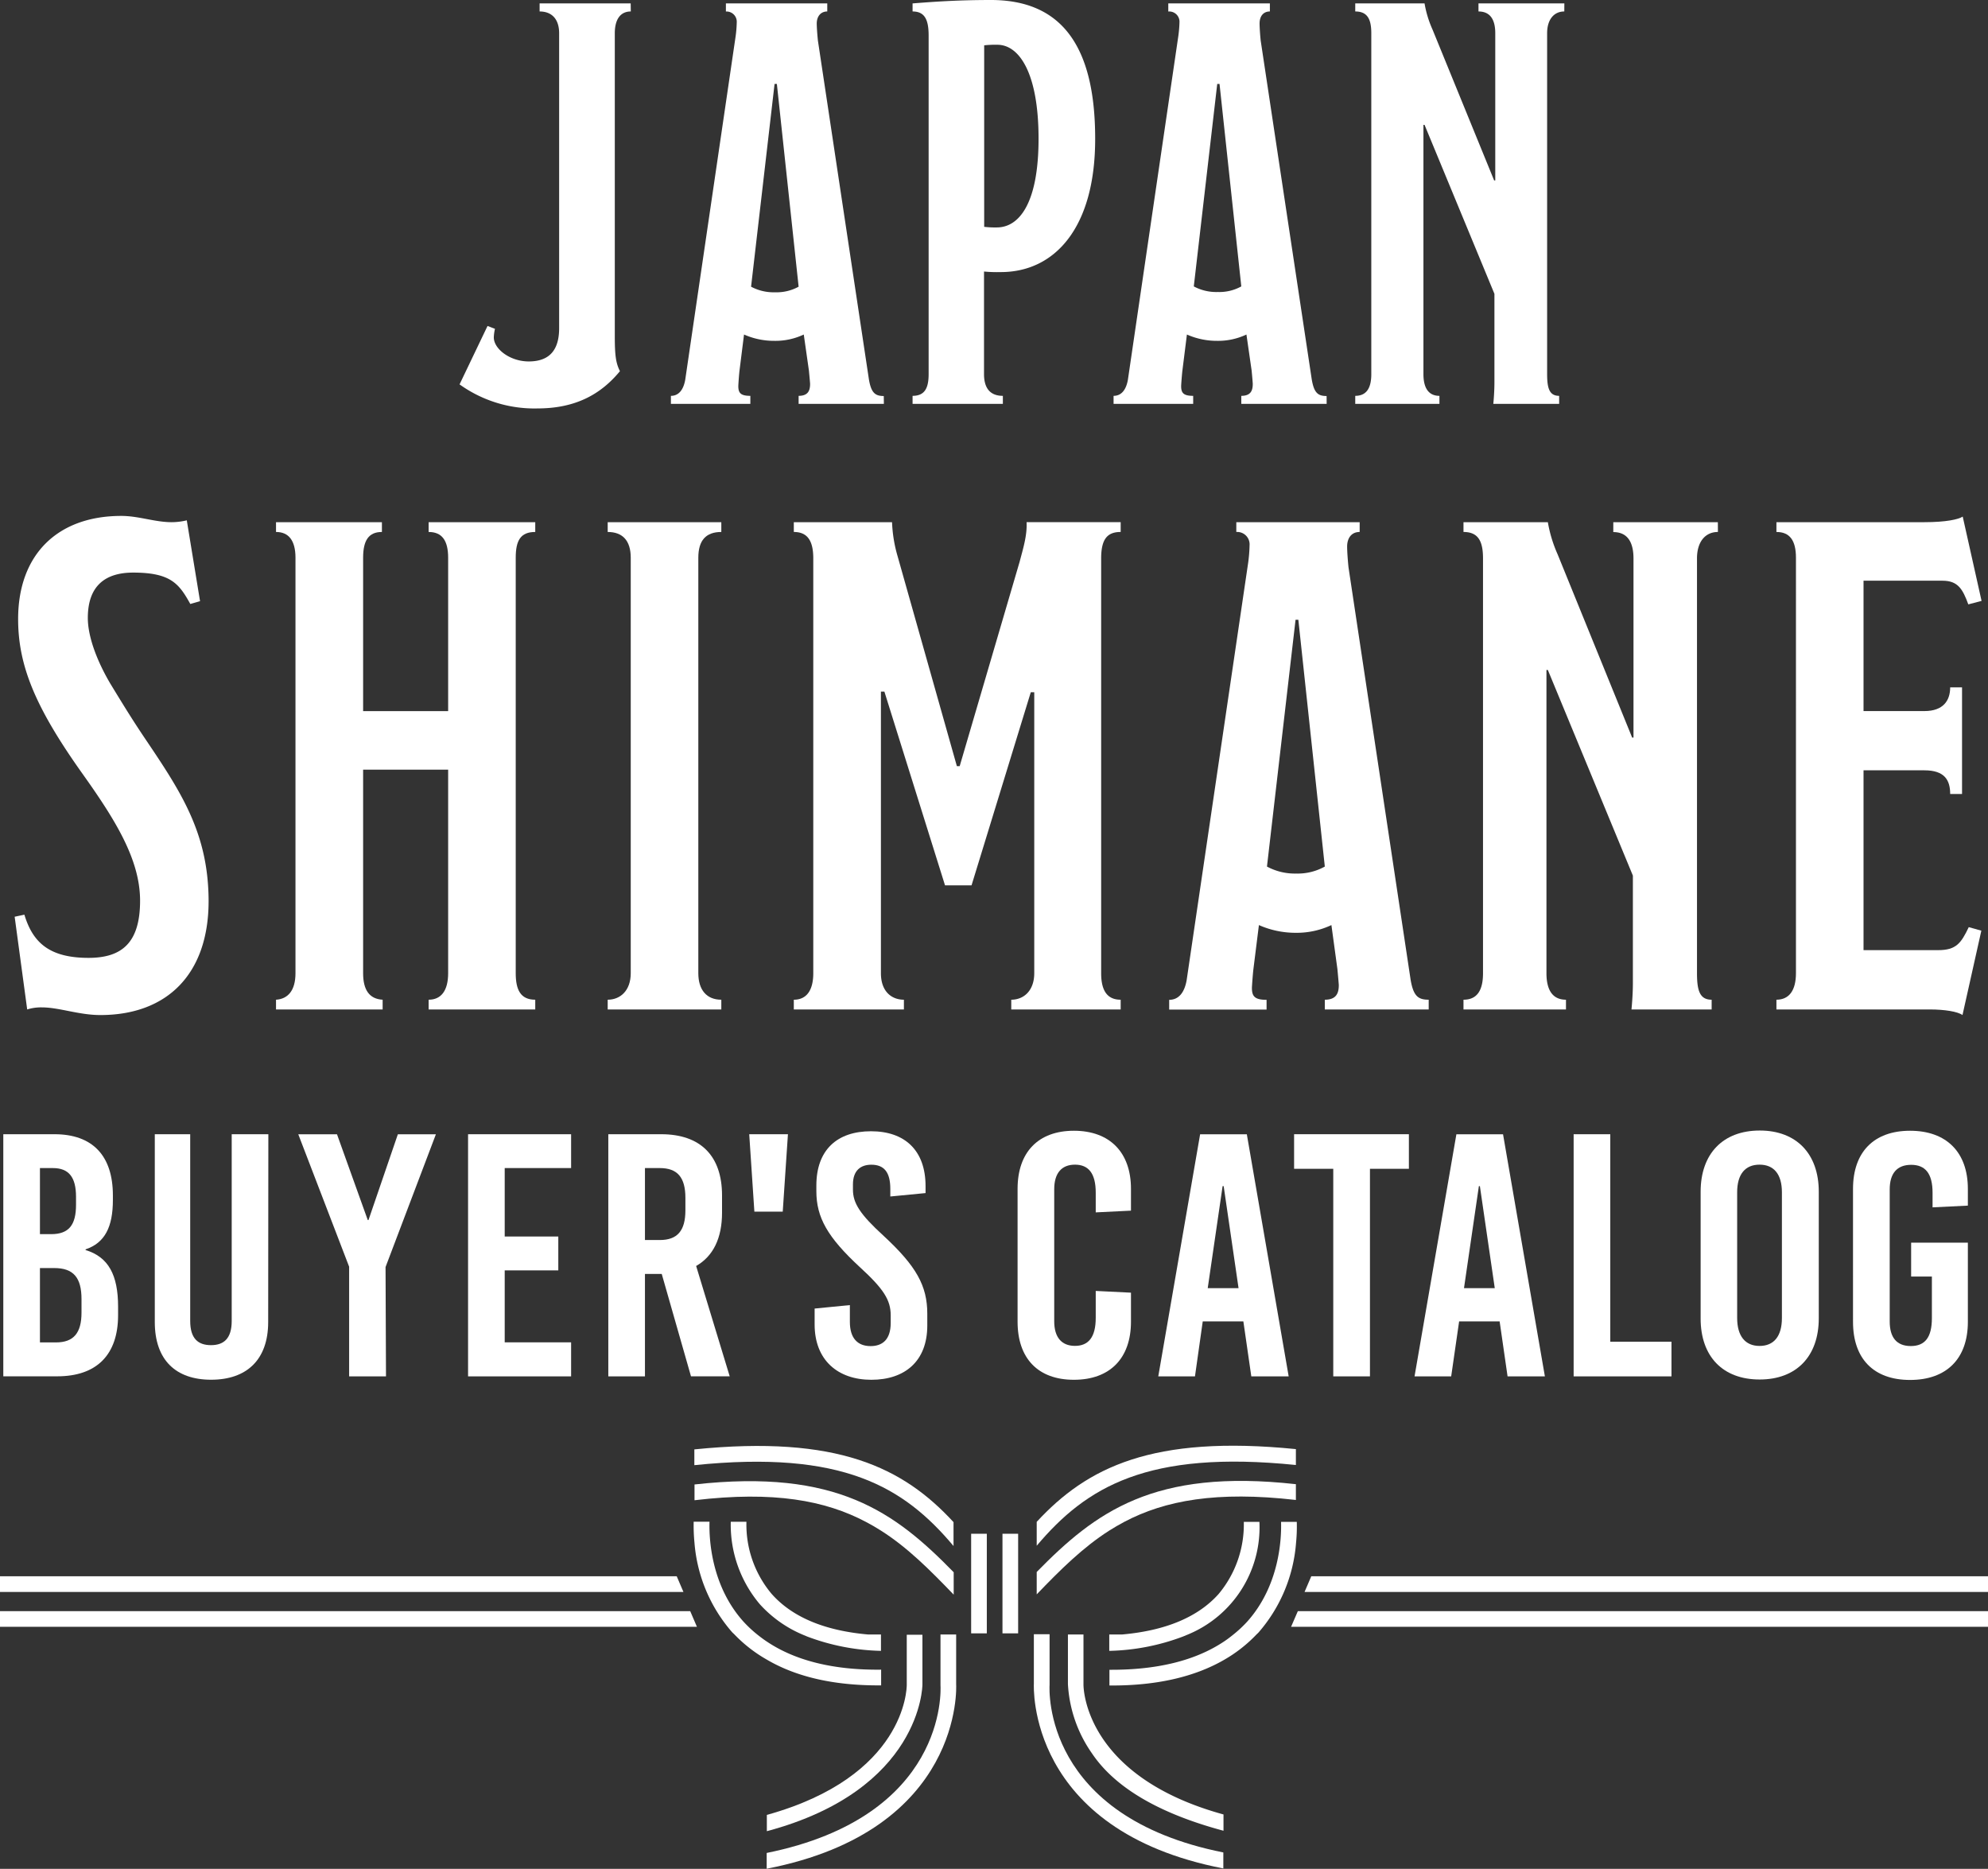
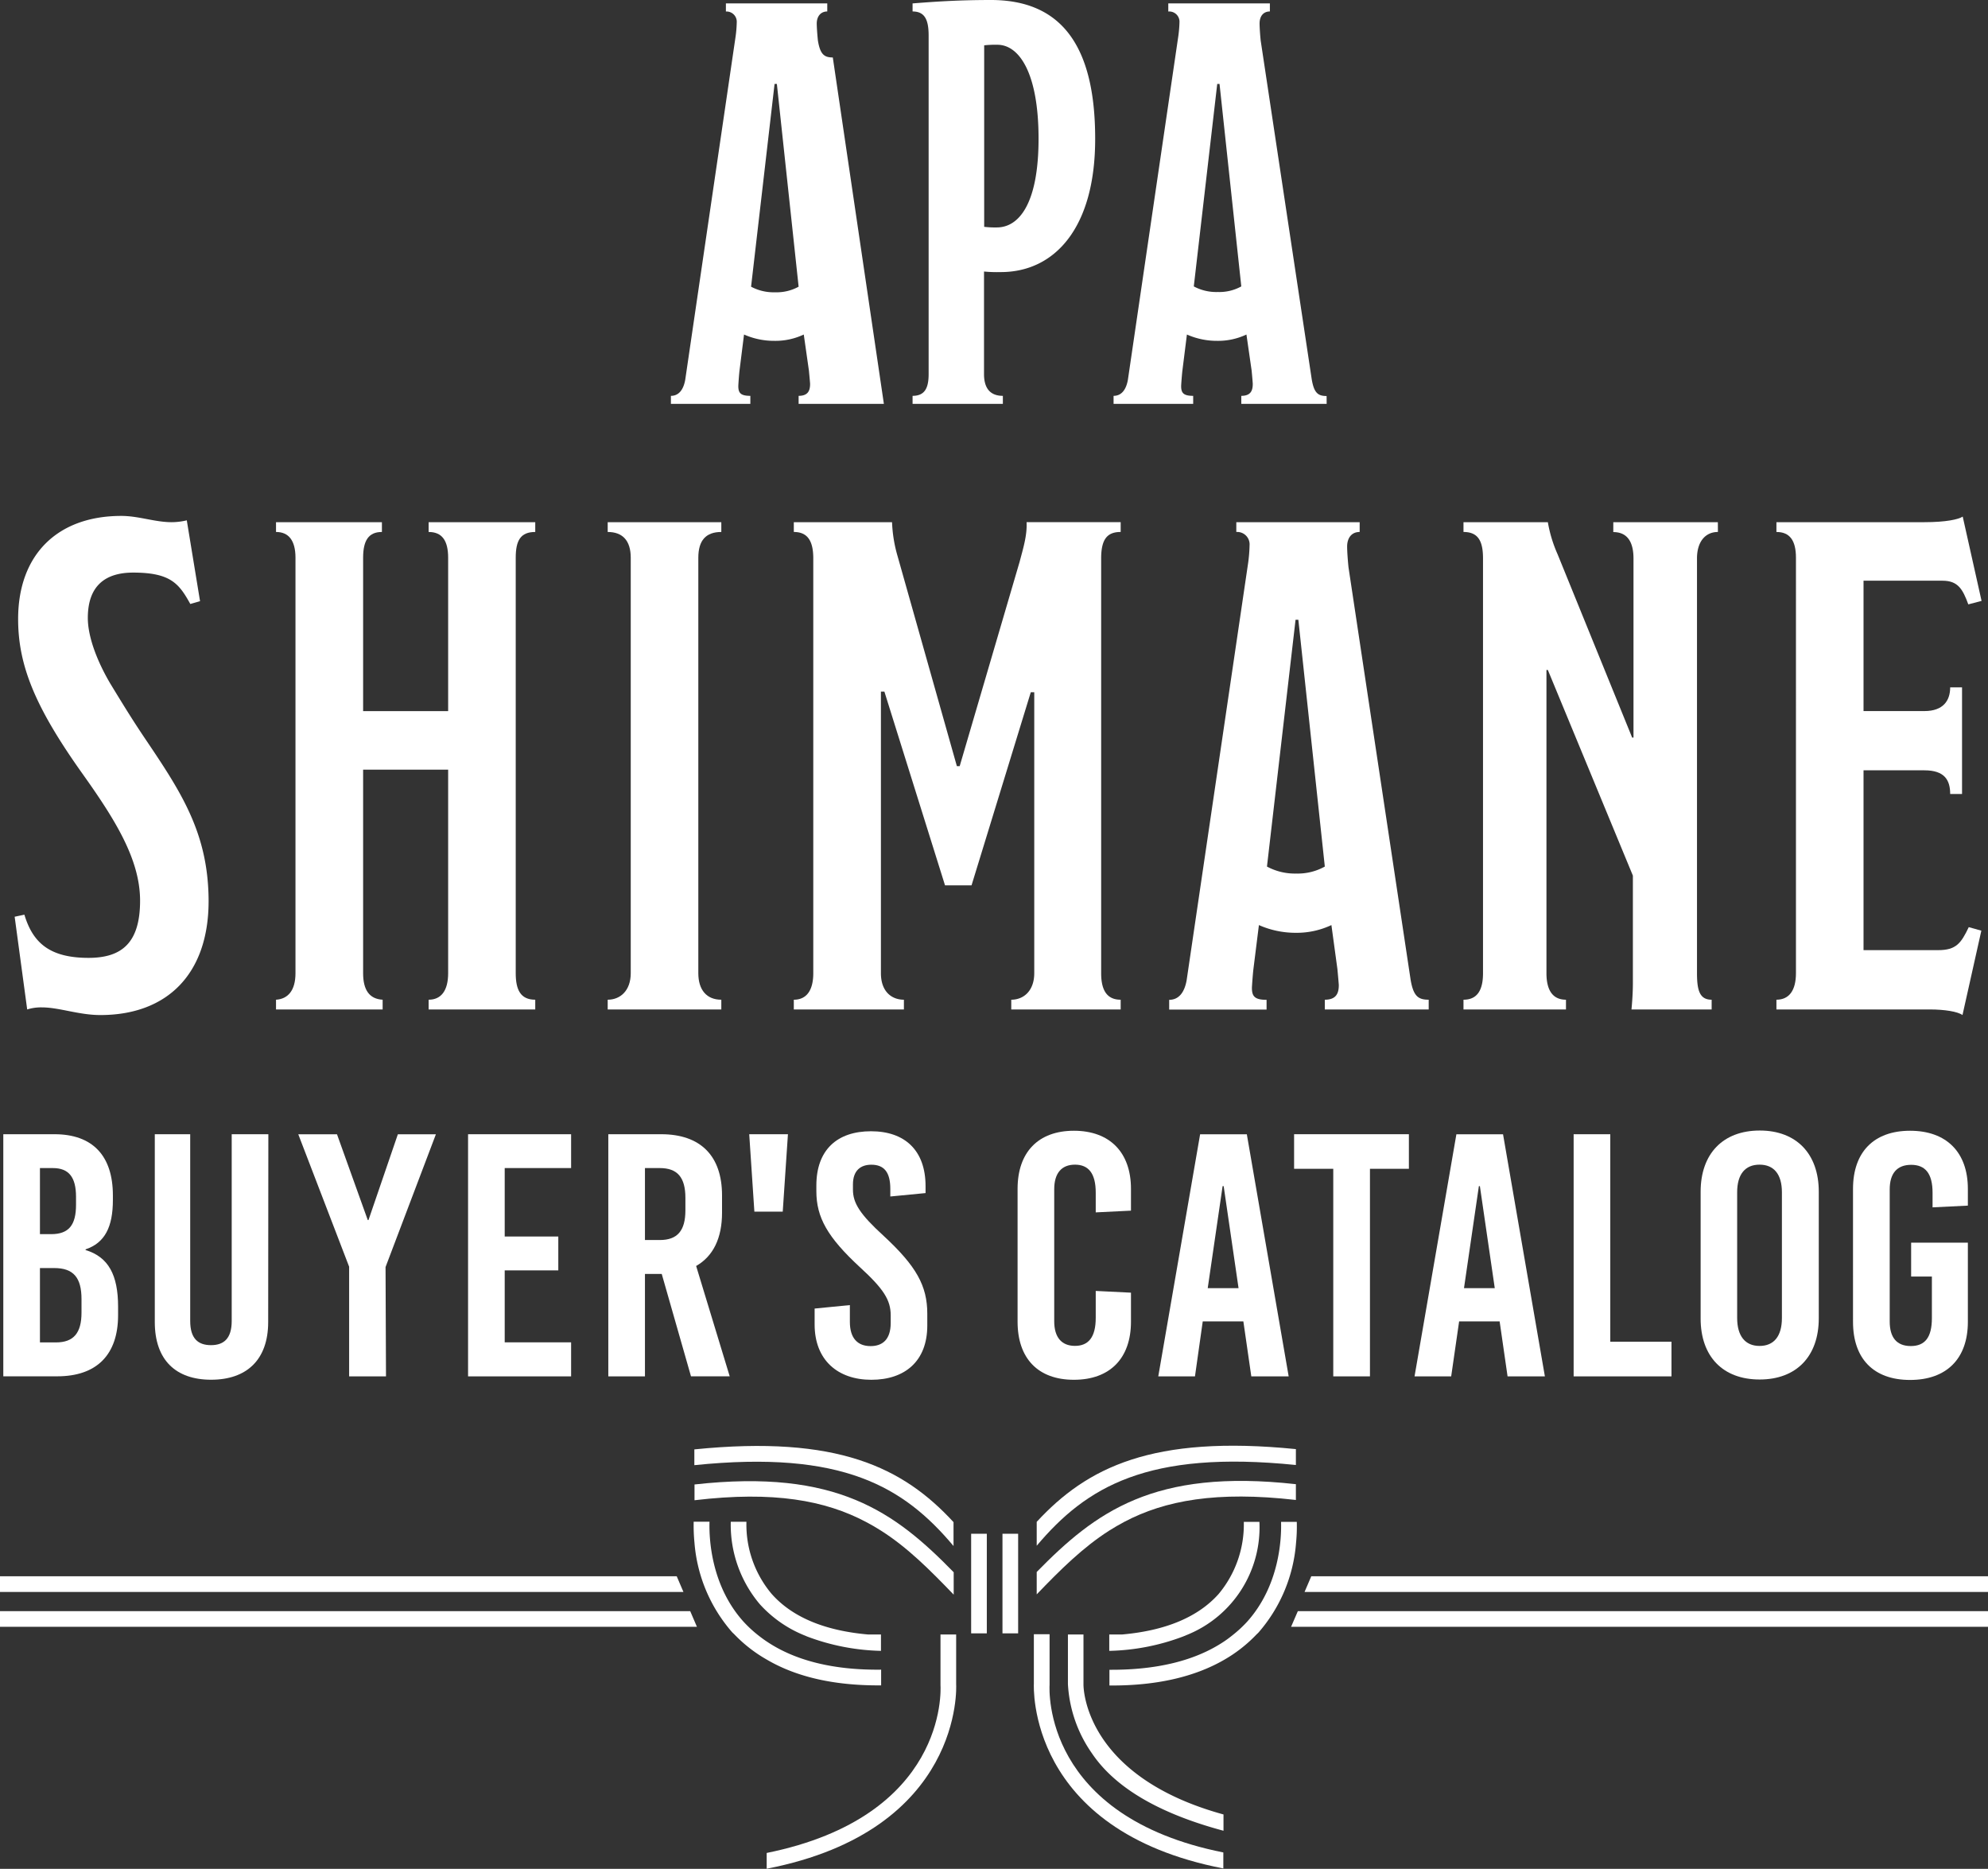
<svg xmlns="http://www.w3.org/2000/svg" width="355.37" height="334.02" viewBox="0 0 355.37 334.02">
  <rect x="0" y="0" width="355.37" height="334.02" fill="#333333" stroke="none" />
  <defs>
    <style>.b95a4787-62e0-4e18-91f4-7c84d8b2305d{fill:#fff;}</style>
  </defs>
  <g id="aab8a2f3-ee4b-471a-b9f5-3454c1895ecd" data-name="レイヤー 2">
    <g id="bdbbfc81-dbf9-483f-a08c-a8035f59d6d9" data-name="TOP">
      <path class="b95a4787-62e0-4e18-91f4-7c84d8b2305d" d="M9.74,202.72c6.8,0,10.44,3.83,10.44,10.94v.8c0,4.82-1.42,7.67-4.88,8.84v.12c4.08,1.24,5.81,4.45,5.81,10.14v1.49c0,7.1-3.83,10.94-10.88,10.94H.59V202.72Zm-2.6,17.86h2c3.15,0,4.45-1.61,4.45-5.25v-1.42c0-3.53-1.3-5.14-4.14-5.14H7.14Zm0,19.35H10c3.15,0,4.57-1.67,4.57-5.32V232.2c0-3.83-1.42-5.56-4.88-5.56H7.14Z" />
      <path class="b95a4787-62e0-4e18-91f4-7c84d8b2305d" d="M47.94,236.28c0,6.8-3.89,10.32-10.2,10.32s-10.07-3.52-10.07-10.32V202.72H34V236.1c0,3.15,1.42,4.32,3.71,4.32s3.71-1.17,3.71-4.32V202.72h6.55Z" />
      <path class="b95a4787-62e0-4e18-91f4-7c84d8b2305d" d="M69,246H62.41v-19.6l-9.09-23.67h6.92l5.5,15.33h.13l5.25-15.33h6.8l-9,23.73Z" />
      <path class="b95a4787-62e0-4e18-91f4-7c84d8b2305d" d="M90.22,208.77V221H99.8v6.06H90.22v12.86h11.87V246H83.67V202.72h18.42v6.05Z" />
      <path class="b95a4787-62e0-4e18-91f4-7c84d8b2305d" d="M118.29,227.69h-3V246h-6.55V202.72h9.45c7,0,10.88,3.83,10.88,10.94v3.09c0,4.57-1.6,7.79-4.63,9.52l6,19.72h-6.92Zm-3-6.06h2.66c3.15,0,4.57-1.67,4.57-5.31v-2.23c0-3.65-1.42-5.32-4.57-5.32h-2.66Z" />
      <path class="b95a4787-62e0-4e18-91f4-7c84d8b2305d" d="M134.85,216.56l-.92-13.84h6.92l-.93,13.84Z" />
      <path class="b95a4787-62e0-4e18-91f4-7c84d8b2305d" d="M165.45,212v1.24l-6.3.61v-1.36c0-3-1.12-4.32-3.4-4.32-1.92,0-3.28,1.05-3.28,3.52v.93c0,2.41,1.24,4.39,5.5,8.28,5.81,5.38,7.79,8.9,7.79,13.91v2.1c0,6.37-4,9.7-10,9.7s-10.14-3.52-10.14-9.89v-2.84l6.3-.62v3c0,2.91,1.37,4.33,3.71,4.33,2,0,3.59-1.05,3.59-4.14v-1.36c0-2.72-1.24-4.7-5.5-8.6-5.81-5.37-7.79-8.9-7.79-13.6v-1c0-6.36,3.71-9.7,9.77-9.7S165.45,205.62,165.45,212Z" />
      <path class="b95a4787-62e0-4e18-91f4-7c84d8b2305d" d="M202.17,212.48v3.9l-6.3.31v-3.53c0-3.46-1.3-5-3.71-5s-3.71,1.54-3.71,4.39v23.61c0,2.84,1.3,4.39,3.71,4.39s3.71-1.55,3.71-5v-4.82l6.3.31v5.19c0,6.55-3.77,10.38-10.2,10.38s-10.07-3.83-10.07-10.38V212.48c0-6.55,3.7-10.38,10.07-10.38S202.17,205.93,202.17,212.48Z" />
      <path class="b95a4787-62e0-4e18-91f4-7c84d8b2305d" d="M223.68,246l-1.42-9.83H215L213.61,246h-6.56l7.48-43.27h8.35L230.36,246Zm-7.79-15.77h5.51L218.74,212h-.19Z" />
      <path class="b95a4787-62e0-4e18-91f4-7c84d8b2305d" d="M244.89,208.9V246h-6.56V208.9h-7v-6.18h20.52v6.18Z" />
      <path class="b95a4787-62e0-4e18-91f4-7c84d8b2305d" d="M269.49,246l-1.42-9.83h-7.24L259.41,246h-6.55l7.48-43.27h8.34L276.16,246Zm-7.79-15.77h5.5L264.54,212h-.18Z" />
      <path class="b95a4787-62e0-4e18-91f4-7c84d8b2305d" d="M298.79,239.8V246H281.3V202.72h6.55V239.8Z" />
      <path class="b95a4787-62e0-4e18-91f4-7c84d8b2305d" d="M325.12,213v22.62c0,6.8-4,10.94-10.57,10.94S304,242.46,304,235.66V213c0-6.8,4-10.94,10.57-10.94S325.12,206.24,325.12,213Zm-14.59.06v22.5c0,3.22,1.43,5,4,5s4-1.73,4-5V213.1c0-3.21-1.42-4.94-4-4.94S310.53,209.89,310.53,213.1Z" />
      <path class="b95a4787-62e0-4e18-91f4-7c84d8b2305d" d="M351.77,212.48v3l-6.31.31v-2.6c0-3.46-1.3-5-3.83-5s-3.83,1.54-3.83,4.39v23.61c0,2.84,1.23,4.39,3.77,4.39s3.77-1.55,3.77-5v-7.42h-3.71v-6.06h10.14v14.16c0,6.55-3.78,10.38-10.33,10.38s-10.2-3.83-10.2-10.38V212.48c0-6.55,3.71-10.38,10.2-10.38S351.77,205.93,351.77,212.48Z" />
-       <path class="b95a4787-62e0-4e18-91f4-7c84d8b2305d" d="M112.76,2.05c-1.94,0-2.86,1.53-2.86,3.89V60.1c0,3.48.2,4.81.92,6.24-3.38,4.1-7.89,6.66-14.74,6.66a22.92,22.92,0,0,1-13.93-4.3l5-10.44,1.33.51a8,8,0,0,0-.21,1.53c0,2.05,2.87,4.3,6.25,4.3,3.89,0,5.43-2.25,5.43-5.94V5.94c0-2.56-1.34-3.89-3.49-3.89V.61h16.28Z" />
-       <path class="b95a4787-62e0-4e18-91f4-7c84d8b2305d" d="M158,72.18H142.76V70.75c1.74,0,2.05-1,2.05-2.15,0-.11-.11-1.34-.21-2.36l-.92-6.45a11.89,11.89,0,0,1-5.22,1.13A13.28,13.28,0,0,1,133,59.79l-.82,6.55c-.1.92-.2,2.46-.2,2.67,0,1.22.41,1.74,2.15,1.74v1.43H119.93V70.75c1.43,0,2.25-1.13,2.56-2.87l9-61.33A21.89,21.89,0,0,0,131.7,4a1.83,1.83,0,0,0-1.94-1.94V.61h18.12V2.05C146.65,2.05,146,3,146,4.2c0,.71.11,2.15.21,3.07l9.11,60.51c.41,2.45,1.13,3,2.66,3ZM138.87,15h-.41l-4.2,36.24a8.53,8.53,0,0,0,4.3,1,8.16,8.16,0,0,0,4.2-1Z" />
+       <path class="b95a4787-62e0-4e18-91f4-7c84d8b2305d" d="M158,72.18H142.76V70.75c1.74,0,2.05-1,2.05-2.15,0-.11-.11-1.34-.21-2.36l-.92-6.45a11.89,11.89,0,0,1-5.22,1.13A13.28,13.28,0,0,1,133,59.79l-.82,6.55c-.1.92-.2,2.46-.2,2.67,0,1.22.41,1.74,2.15,1.74v1.43H119.93V70.75c1.43,0,2.25-1.13,2.56-2.87l9-61.33A21.89,21.89,0,0,0,131.7,4a1.83,1.83,0,0,0-1.94-1.94V.61h18.12V2.05C146.65,2.05,146,3,146,4.2c0,.71.11,2.15.21,3.07c.41,2.45,1.13,3,2.66,3ZM138.87,15h-.41l-4.2,36.24a8.53,8.53,0,0,0,4.3,1,8.16,8.16,0,0,0,4.2-1Z" />
      <path class="b95a4787-62e0-4e18-91f4-7c84d8b2305d" d="M178.9,48.63a24.66,24.66,0,0,1-3-.1V66.86c0,2.55,1.12,3.89,3.37,3.89v1.43H163.13V70.75c2.15,0,2.87-1.34,2.87-3.89V6.35c0-2.87-.72-4.3-2.87-4.3V.61c3.79-.3,8.09-.61,14-.61,12.29,0,18.64,7.78,18.64,24.78C195.79,40.75,188.52,48.63,178.9,48.63ZM178.28,8a18.48,18.48,0,0,0-2.35.1V40.54a16.11,16.11,0,0,0,2.25.11c4,0,7.47-4.3,7.47-15.87S182.27,8,178.28,8Z" />
      <path class="b95a4787-62e0-4e18-91f4-7c84d8b2305d" d="M237.15,72.18H221.89V70.75c1.74,0,2.05-1,2.05-2.15,0-.11-.1-1.34-.2-2.36l-.93-6.45a11.86,11.86,0,0,1-5.22,1.13,13.23,13.23,0,0,1-5.42-1.13l-.82,6.55c-.1.92-.21,2.46-.21,2.67,0,1.22.41,1.74,2.15,1.74v1.43H199.06V70.75c1.44,0,2.25-1.13,2.56-2.87l9-61.33A21.91,21.91,0,0,0,210.84,4a1.83,1.83,0,0,0-2-1.94V.61H227V2.05c-1.23,0-1.84.92-1.84,2.15,0,.71.1,2.15.2,3.07l9.12,60.51c.41,2.45,1.12,3,2.66,3ZM218,15h-.41L213.4,51.19a8.5,8.5,0,0,0,4.3,1,8.1,8.1,0,0,0,4.19-1Z" />
-       <path class="b95a4787-62e0-4e18-91f4-7c84d8b2305d" d="M279.63,2.05c-1.84,0-3.07,1.43-3.07,3.89V66.86c0,2.55.41,3.89,2.15,3.89v1.43H266.94c.1-1,.2-2.46.2-3.89V52.52l-12.49-30.2h-.2V66.86c0,2.35.82,3.89,2.86,3.89v1.43H242.26V70.75c2.05,0,2.87-1.44,2.87-3.89V5.94c0-2.56-.72-3.89-2.87-3.89V.61h12.39a19.32,19.32,0,0,0,1.44,4.71l11,26.93h.2V5.94c0-2.46-.92-3.89-3-3.89V.61h15.35Z" />
      <path class="b95a4787-62e0-4e18-91f4-7c84d8b2305d" d="M17.94,181.42c-3.86,0-7.35-1.37-10.46-1.37a8.28,8.28,0,0,0-2.62.37L2.62,163.85l1.74-.37c1.5,5,4.49,7.72,11.47,7.72,6,0,9.21-2.74,9.21-10.22s-4.6-14.7-10.46-22.92C6.36,126.47,3.24,119,3.24,110.65c0-11.59,7.1-18.44,18.44-18.44,3.12,0,6,1.12,9,1.12A11.79,11.79,0,0,0,33.39,93l2.37,14.45-1.74.5c-2-3.61-3.49-5.61-10.22-5.61-4.86,0-8.1,2.25-8.1,8.1,0,3.61,1.87,8.1,4,11.71,3.11,5.11,4.36,7.1,7,11,6.11,9.09,10.59,16.32,10.59,28C37.25,174.07,29.9,181.42,17.94,181.42Z" />
      <path class="b95a4787-62e0-4e18-91f4-7c84d8b2305d" d="M95.68,180.42H76.62v-1.74c2.24,0,3.49-1.62,3.49-4.74V137.56H64.91v36.38c0,3,1.12,4.61,3.49,4.74v1.74H49.34v-1.74c2.11-.13,3.48-1.62,3.48-4.74V99.69c0-3.12-1.24-4.61-3.48-4.61V93.33H68.27v1.75c-2.36,0-3.36,1.49-3.36,4.61V127.1h15.2V99.69c0-3.12-1.12-4.61-3.49-4.61V93.33H95.68v1.75c-2.61,0-3.49,1.49-3.49,4.61v74.25c0,3,.88,4.74,3.49,4.74Z" />
      <path class="b95a4787-62e0-4e18-91f4-7c84d8b2305d" d="M128.94,180.42H108.63v-1.74c2.25,0,4.12-1.62,4.12-4.74V99.69c0-3.12-1.5-4.61-4.12-4.61V93.33h20.31v1.75c-2.74,0-4.11,1.49-4.11,4.61v74.25c0,3,1.5,4.74,4.11,4.74Z" />
      <path class="b95a4787-62e0-4e18-91f4-7c84d8b2305d" d="M200.33,180.42H180.77v-1.74c2.24,0,4.11-1.62,4.11-4.74V123.73h-.62l-10.59,34.51h-4.74l-10.84-34.63h-.62v50.33c0,3.24,1.87,4.74,4.11,4.74v1.74H141.9v-1.74c2.24,0,3.48-1.62,3.48-4.74V99.81c0-3.11-1-4.73-3.48-4.73V93.33h17.56a24.93,24.93,0,0,0,1,6.11l10.59,37.5h.5l10.71-36.51c.62-2.36,1.37-4.73,1.25-7.1h16.82v1.75c-2.37,0-3.49,1.24-3.49,4.73v74.13c0,3,1,4.74,3.49,4.74Z" />
      <path class="b95a4787-62e0-4e18-91f4-7c84d8b2305d" d="M255.39,180.42H236.82v-1.74c2.12,0,2.5-1.25,2.5-2.62,0-.12-.13-1.62-.25-2.87L238,165.34a14.57,14.57,0,0,1-6.36,1.38,16.22,16.22,0,0,1-6.6-1.38l-1,8c-.12,1.12-.25,3-.25,3.24,0,1.49.5,2.12,2.62,2.12v1.74H209v-1.74c1.75,0,2.74-1.37,3.12-3.49l11-74.63a27.32,27.32,0,0,0,.25-3.12A2.22,2.22,0,0,0,221,95.08V93.33h22.05v1.75c-1.49,0-2.24,1.12-2.24,2.61,0,.88.13,2.62.25,3.74l11.09,73.63c.5,3,1.37,3.62,3.24,3.62Zm-23.3-69.65h-.5l-5.11,44.11a10.47,10.47,0,0,0,5.24,1.25,9.91,9.91,0,0,0,5.1-1.25Z" />
      <path class="b95a4787-62e0-4e18-91f4-7c84d8b2305d" d="M307.09,95.08c-2.25,0-3.74,1.74-3.74,4.73v74.13c0,3.12.5,4.74,2.62,4.74v1.74H291.64c.12-1.25.25-3,.25-4.73V156.5l-15.2-36.75h-.25v54.19c0,2.87,1,4.74,3.49,4.74v1.74H261.61v-1.74c2.49,0,3.49-1.75,3.49-4.74V99.81c0-3.11-.87-4.73-3.49-4.73V93.33h15.08a24,24,0,0,0,1.74,5.73l13.33,32.77H292v-32c0-3-1.12-4.73-3.61-4.73V93.33h18.69Z" />
      <path class="b95a4787-62e0-4e18-91f4-7c84d8b2305d" d="M354.18,166.34l-3.37,15.08c-.87-.63-3.24-1-5.85-1H317.55v-1.74c2.24,0,3.49-1.62,3.49-4.74V99.69c0-3.12-1.12-4.61-3.49-4.61V93.33H344c3.86,0,6.11-.5,6.85-1l3.37,15.07-2.37.62c-1-2.74-1.87-4.23-4.61-4.23H333.12v23.3H344c3.37,0,4.61-1.87,4.61-4.24h2.12v19.06h-2.12c0-2.49-1-4.23-4.61-4.23H333.12v32.14h13.33c3.24,0,4.11-1.25,5.48-4.11Z" />
      <polygon class="b95a4787-62e0-4e18-91f4-7c84d8b2305d" points="0 284.53 122.17 284.53 120.97 281.73 0 281.73 0 284.53" />
      <polygon class="b95a4787-62e0-4e18-91f4-7c84d8b2305d" points="0 290.76 124.58 290.76 123.38 287.96 0 287.96 0 290.76" />
      <polygon class="b95a4787-62e0-4e18-91f4-7c84d8b2305d" points="355.37 284.53 233.2 284.53 234.4 281.73 355.37 281.73 355.37 284.53" />
      <polygon class="b95a4787-62e0-4e18-91f4-7c84d8b2305d" points="355.37 290.76 230.79 290.76 232 287.96 355.37 287.96 355.37 290.76" />
      <path class="b95a4787-62e0-4e18-91f4-7c84d8b2305d" d="M157.48,292.13h-2.34c-7.78-.69-13.55-3.12-17.21-7.26a19.24,19.24,0,0,1-4.5-12.88h-2.8a22,22,0,0,0,5.2,14.74,21.71,21.71,0,0,0,7.58,5.4l.91.38a39.76,39.76,0,0,0,13.16,2.55v-2.93Z" />
      <rect class="b95a4787-62e0-4e18-91f4-7c84d8b2305d" x="173.6" y="274.13" width="2.8" height="17.8" />
      <rect class="b95a4787-62e0-4e18-91f4-7c84d8b2305d" x="179.2" y="274.13" width="2.8" height="17.8" />
      <path class="b95a4787-62e0-4e18-91f4-7c84d8b2305d" d="M170.45,276.32v-4.27c-9-9.75-20.68-15.59-46.33-13v2.82C150.68,259.14,161.58,265.76,170.45,276.32Z" />
      <path class="b95a4787-62e0-4e18-91f4-7c84d8b2305d" d="M154.77,272c.93.49,1.83,1,2.71,1.57,4.74,3,8.72,7,13,11.44v-4c-10.49-10.73-20.88-18.53-46.33-15.69v2.82C138.33,266.45,147.53,268.18,154.77,272Z" />
      <path class="b95a4787-62e0-4e18-91f4-7c84d8b2305d" d="M157,301.23h.51v-2.81c-8.48.1-15.32-1.6-20.4-5-.55-.36-1.07-.75-1.58-1.15a22.21,22.21,0,0,1-2.57-2.37c-5.9-6.51-6.22-15-6.13-17.92H124a31.39,31.39,0,0,0,.14,3.73,27.59,27.59,0,0,0,6.72,16c.12.14.28.26.41.4a25.52,25.52,0,0,0,5.83,4.53C142.31,299.69,148.94,301.23,157,301.23Z" />
      <path class="b95a4787-62e0-4e18-91f4-7c84d8b2305d" d="M170.92,292.13h-2.8v1l0,8.05c.06,1,1.1,23.48-31.07,30V334c35.24-6.85,33.89-32.76,33.87-32.93Z" />
-       <path class="b95a4787-62e0-4e18-91f4-7c84d8b2305d" d="M137.08,324.38v2.91c27.64-7.39,27.81-26,27.81-26.2l0-8v-.91h-2.8V293l0,8.13C162.09,301.87,161.81,317.51,137.08,324.38Z" />
      <path class="b95a4787-62e0-4e18-91f4-7c84d8b2305d" d="M231.65,261.84V259c-25.66-2.57-37.33,3.27-46.33,13v4.27C194.19,265.76,205.09,259.14,231.65,261.84Z" />
      <path class="b95a4787-62e0-4e18-91f4-7c84d8b2305d" d="M198.29,273.56c.88-.55,1.78-1.08,2.71-1.57,7.24-3.81,16.45-5.53,30.65-3.9v-2.82c-25.45-2.84-35.84,5-46.33,15.69v4C189.57,280.54,193.55,276.59,198.29,273.56Z" />
      <path class="b95a4787-62e0-4e18-91f4-7c84d8b2305d" d="M231.65,272H229c.09,2.91-.23,11.41-6.13,17.92a22.31,22.31,0,0,1-2.58,2.37c-.5.4-1,.78-1.57,1.15-5.08,3.37-11.92,5.05-20.4,5v2.81h.5c8,0,14.67-1.54,19.9-4.53a25.52,25.52,0,0,0,5.83-4.53c.13-.14.28-.26.41-.4a27.59,27.59,0,0,0,6.72-16.06,28.9,28.9,0,0,0,.13-3.72Z" />
      <path class="b95a4787-62e0-4e18-91f4-7c84d8b2305d" d="M200.61,292.13h-2.32v2.93a39.65,39.65,0,0,0,13.15-2.55l.92-.38A20.72,20.72,0,0,0,225.13,272h-2.79a19.38,19.38,0,0,1-4.5,12.89C214.18,289,208.39,291.44,200.61,292.13Z" />
      <path class="b95a4787-62e0-4e18-91f4-7c84d8b2305d" d="M187.62,301.09l0-8v-1h-2.81l0,8.86c0,.26-1.37,26.18,33.87,33v-2.86C186.51,324.66,187.56,302.15,187.62,301.09Z" />
      <path class="b95a4787-62e0-4e18-91f4-7c84d8b2305d" d="M193.68,301.09l0-8.12v-.84H190.9V293l0,8a23.77,23.77,0,0,0,4.29,12.37c3.4,5.07,10.17,10.27,23.52,13.84v-2.91C194,317.51,193.68,301.87,193.68,301.09Z" />
    </g>
  </g>
</svg>